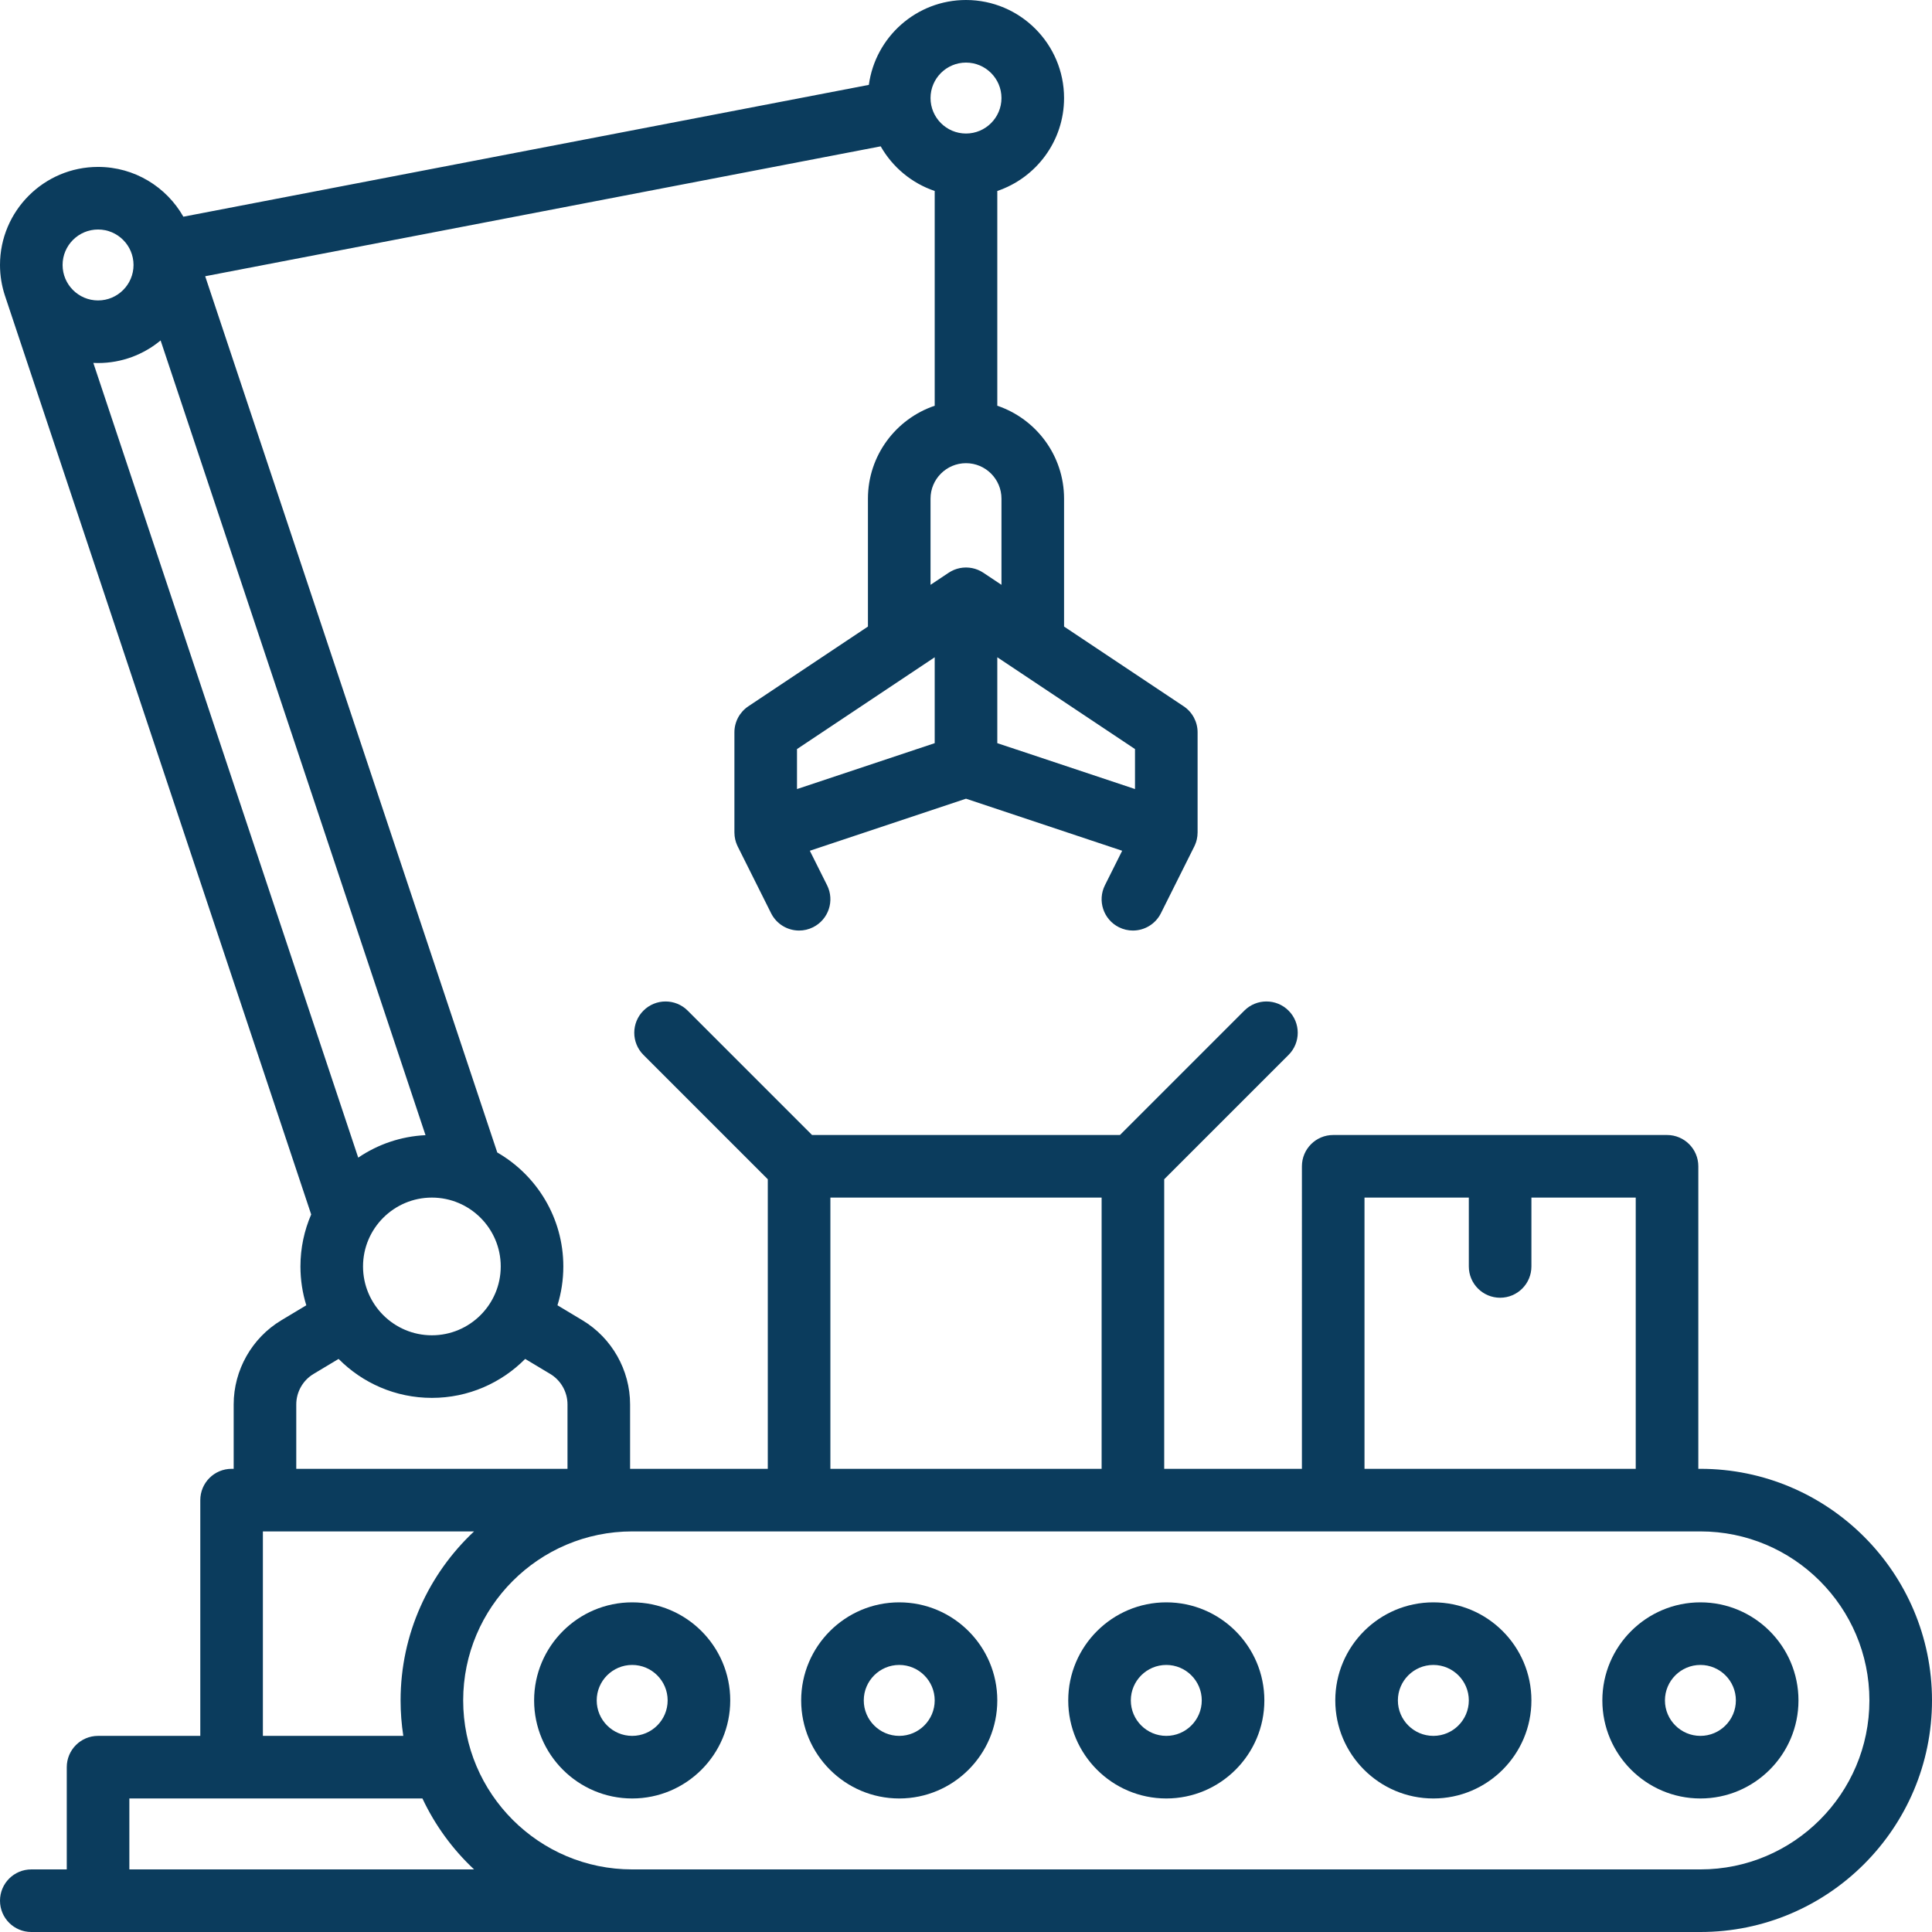
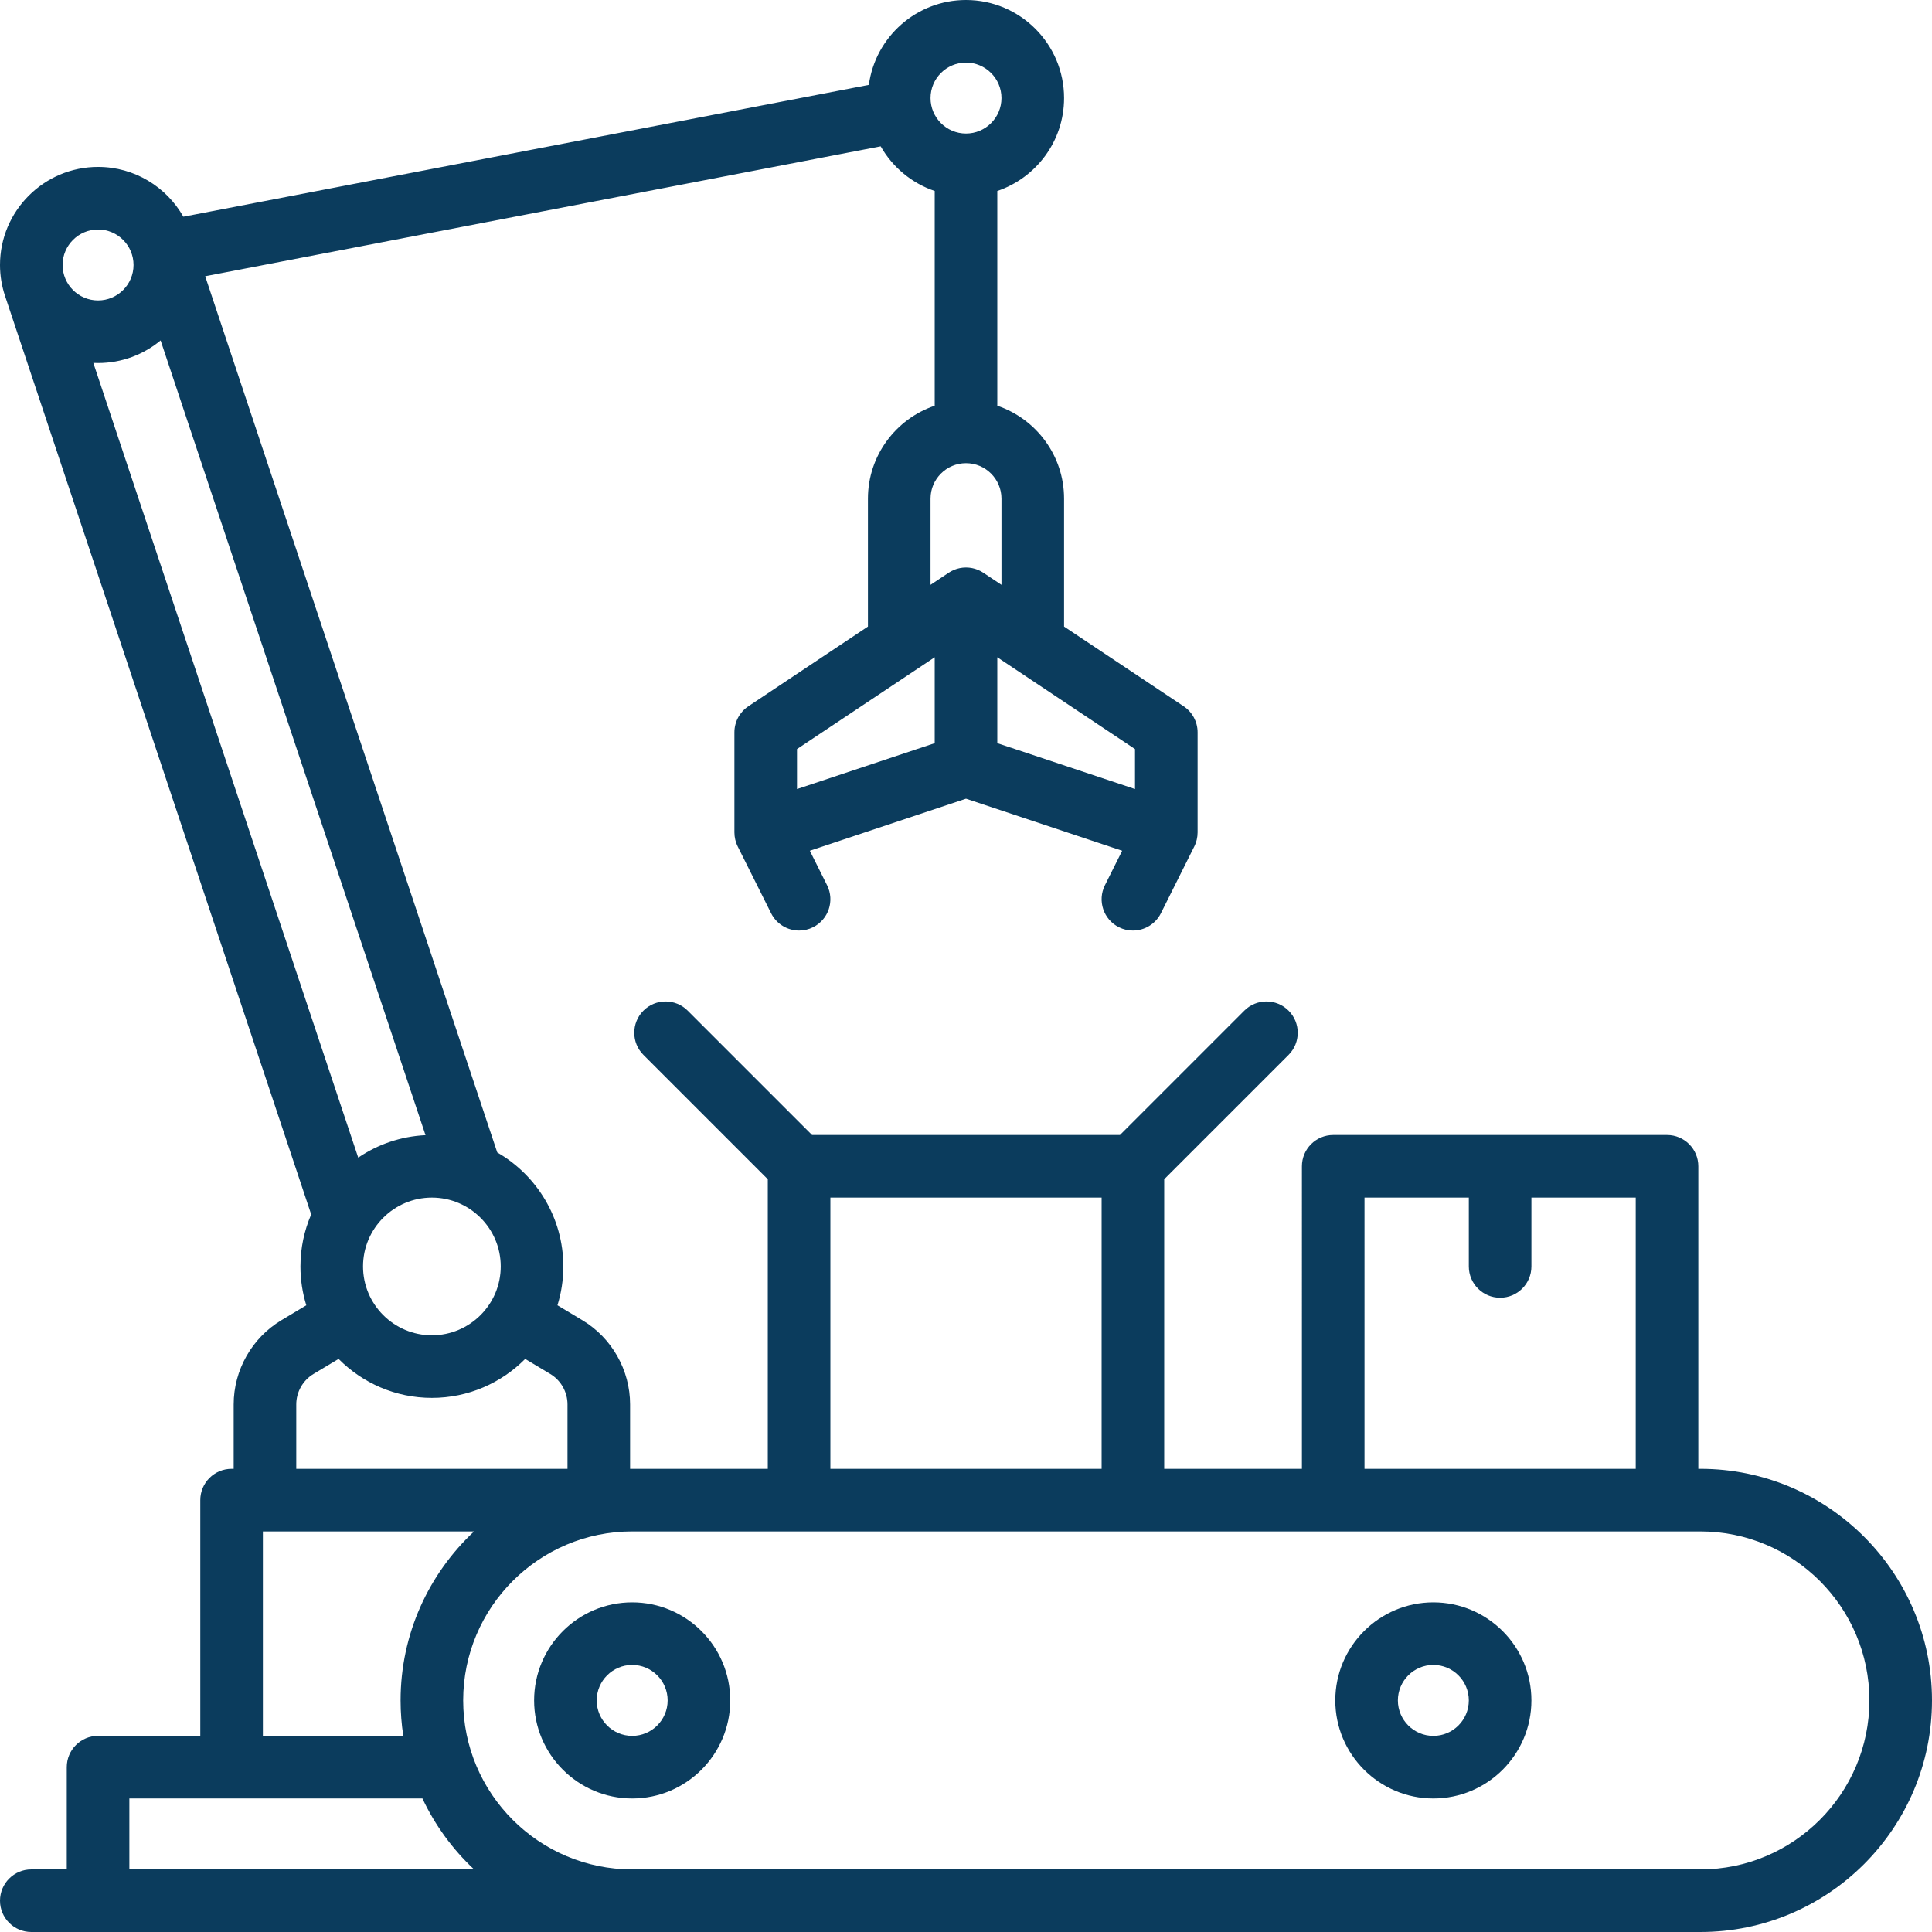
<svg xmlns="http://www.w3.org/2000/svg" version="1.1" id="Capa_1" x="0px" y="0px" viewBox="0 0 463 463" style="enable-background:new 0 0 463 463;" xml:space="preserve" width="100px" height="100px">
  <g>
    <path d="M407.5,352H407v-72.5c0-4.142-3.358-7.5-7.5-7.5h-80c-4.142,0-7.5,3.358-7.5,7.5V352h-33v-69.394l29.803-29.803   c2.929-2.929,2.929-7.677,0-10.606c-2.929-2.929-7.678-2.929-10.606,0L268.394,272h-73.787l-29.803-29.803   c-2.929-2.929-7.678-2.929-10.606,0c-2.929,2.929-2.929,7.677,0,10.606L184,282.606V352h-32.5H151v-15.441   c0-8.208-4.372-15.929-11.409-20.151l-5.996-3.598c0.913-2.944,1.405-6.071,1.405-9.311c0-11.667-6.381-21.865-15.831-27.309   L49.172,66.201l161.885-31.132c2.832,4.985,7.432,8.835,12.943,10.697v51.469c-9.29,3.138-16,11.93-16,22.266v30.653l-28.66,19.107   c-2.086,1.391-3.34,3.732-3.34,6.24v24c0,0.015,0.003,0.029,0.003,0.044c0.003,0.544,0.064,1.093,0.191,1.641   c0.018,0.077,0.043,0.152,0.064,0.229c0.04,0.153,0.077,0.306,0.127,0.458c0.008,0.025,0.022,0.047,0.031,0.072   c0.107,0.311,0.229,0.616,0.377,0.911l8,16c1.314,2.628,3.962,4.148,6.714,4.148c1.127,0,2.271-0.255,3.348-0.794   c3.705-1.853,5.207-6.357,3.354-10.062l-4.133-8.265l37.425-12.475l37.424,12.475l-4.132,8.266   c-1.852,3.705-0.35,8.21,3.355,10.062c1.077,0.538,2.221,0.793,3.348,0.793c2.751,0,5.4-1.52,6.714-4.148l7.924-15.852   c0.004-0.007,0.007-0.014,0.011-0.021l0.065-0.13c0.146-0.292,0.267-0.594,0.373-0.9c0.01-0.027,0.024-0.051,0.034-0.079   c0.056-0.168,0.097-0.337,0.141-0.506c0.015-0.058,0.035-0.115,0.048-0.174c0.128-0.551,0.19-1.103,0.193-1.649   c0-0.015,0.003-0.03,0.003-0.045V175.5c0-2.508-1.253-4.85-3.34-6.24L255,150.153V119.5c0-10.335-6.71-19.127-16-22.266V45.766   c9.29-3.138,16-11.93,16-22.266C255,10.542,244.458,0,231.5,0c-11.886,0-21.732,8.872-23.281,20.34L43.943,51.931   C39.899,44.814,32.254,40,23.5,40C10.542,40,0,50.542,0,63.5c0,2.562,0.418,5.026,1.179,7.337   c0.01,0.031,73.396,220.203,73.396,220.203C72.921,294.864,72,299.076,72,303.5c0,3.24,0.493,6.367,1.405,9.311l-5.996,3.598   C60.372,320.63,56,328.352,56,336.559V352h-0.5c-4.142,0-7.5,3.358-7.5,7.5V416H23.5c-4.142,0-7.5,3.358-7.5,7.5V448H7.5   c-4.142,0-7.5,3.358-7.5,7.5s3.358,7.5,7.5,7.5h400c30.603,0,55.5-24.897,55.5-55.5S438.103,352,407.5,352z M327,287h25v16.5   c0,4.142,3.358,7.5,7.5,7.5s7.5-3.358,7.5-7.5V287h25v65h-65V287z M199,287h65v65h-65V287z M101.973,272.039   c-5.955,0.286-11.481,2.232-16.125,5.386L22.364,86.971C22.74,86.989,23.119,87,23.5,87c5.692,0,10.917-2.035,14.988-5.415   L101.973,272.039z M87,303.5c0-9.098,7.402-16.5,16.5-16.5s16.5,7.402,16.5,16.5s-7.402,16.5-16.5,16.5S87,312.598,87,303.5z    M224,157.514v20.581l-33,11v-9.581L224,157.514z M272,189.094l-33-11v-20.581l33,22V189.094z M240,140.153l-4.296-2.864   c-0.008-0.005-0.017-0.011-0.025-0.017l-0.015-0.01c-0.11-0.074-0.226-0.138-0.339-0.206c-0.096-0.057-0.189-0.117-0.287-0.169   c-0.092-0.049-0.187-0.09-0.28-0.135c-0.128-0.062-0.255-0.126-0.388-0.181c-0.01-0.004-0.019-0.009-0.029-0.013   c-0.094-0.039-0.191-0.068-0.286-0.103c-0.125-0.045-0.247-0.093-0.375-0.132c-0.006-0.002-0.012-0.004-0.017-0.005   c-0.125-0.038-0.252-0.065-0.378-0.096c-0.103-0.025-0.205-0.055-0.309-0.076c-0.005,0-0.009-0.001-0.014-0.002   c-0.159-0.032-0.319-0.052-0.479-0.073c-0.082-0.011-0.162-0.026-0.245-0.034c-0.147-0.014-0.295-0.018-0.442-0.024   c-0.094-0.003-0.188-0.012-0.282-0.013c-0.004,0-0.008,0-0.013,0c-0.003,0-0.007,0-0.01,0c-0.109,0-0.217,0.01-0.325,0.015   c-0.133,0.006-0.265,0.009-0.397,0.021c-0.009,0.001-0.018,0-0.027,0.001c-0.079,0.008-0.155,0.025-0.233,0.035   c-0.155,0.021-0.309,0.04-0.463,0.07c-0.007,0.001-0.015,0.002-0.022,0.004c-0.104,0.021-0.205,0.05-0.308,0.076   c-0.125,0.031-0.249,0.058-0.373,0.095c-0.008,0.002-0.016,0.005-0.024,0.007c-0.126,0.038-0.248,0.086-0.371,0.131   c-0.094,0.034-0.19,0.063-0.283,0.101c-0.012,0.005-0.024,0.011-0.036,0.016c-0.122,0.051-0.239,0.11-0.357,0.167   c-0.104,0.05-0.209,0.096-0.31,0.15c-0.089,0.048-0.174,0.103-0.261,0.154c-0.123,0.073-0.248,0.143-0.367,0.223l-0.01,0.006   c-0.008,0.006-0.017,0.011-0.025,0.017L223,140.153V119.5c0-4.687,3.813-8.5,8.5-8.5s8.5,3.813,8.5,8.5V140.153z M231.5,15   c4.687,0,8.5,3.813,8.5,8.5s-3.813,8.5-8.5,8.5s-8.5-3.813-8.5-8.5S226.813,15,231.5,15z M23.5,55c4.687,0,8.5,3.813,8.5,8.5   S28.187,72,23.5,72S15,68.187,15,63.5S18.813,55,23.5,55z M71,336.559c0-2.968,1.581-5.761,4.127-7.289l6.013-3.608   C86.852,331.424,94.765,335,103.5,335s16.648-3.576,22.36-9.338l6.013,3.608c2.546,1.527,4.127,4.32,4.127,7.289V352H71V336.559z    M63,367h0.481c0.007,0,0.013,0.001,0.019,0.001S63.513,367,63.519,367h50.091C102.784,377.135,96,391.536,96,407.5   c0,2.89,0.223,5.728,0.651,8.5H63V367z M31,448v-17h70.237c3.021,6.436,7.242,12.196,12.373,17H31z M407.5,448h-256   c-22.332,0-40.5-18.168-40.5-40.5s18.168-40.5,40.5-40.5h40h80h48h80h8c22.332,0,40.5,18.168,40.5,40.5S429.832,448,407.5,448z" fill="#0b3c5d" />
    <path d="M151.5,384c-12.958,0-23.5,10.542-23.5,23.5s10.542,23.5,23.5,23.5s23.5-10.542,23.5-23.5S164.458,384,151.5,384z    M151.5,416c-4.687,0-8.5-3.813-8.5-8.5s3.813-8.5,8.5-8.5s8.5,3.813,8.5,8.5S156.187,416,151.5,416z" fill="#0b3c5d" />
-     <path d="M215.5,384c-12.958,0-23.5,10.542-23.5,23.5s10.542,23.5,23.5,23.5s23.5-10.542,23.5-23.5S228.458,384,215.5,384z    M215.5,416c-4.687,0-8.5-3.813-8.5-8.5s3.813-8.5,8.5-8.5s8.5,3.813,8.5,8.5S220.187,416,215.5,416z" fill="#0b3c5d" />
-     <path d="M279.5,384c-12.958,0-23.5,10.542-23.5,23.5s10.542,23.5,23.5,23.5s23.5-10.542,23.5-23.5S292.458,384,279.5,384z    M279.5,416c-4.687,0-8.5-3.813-8.5-8.5s3.813-8.5,8.5-8.5s8.5,3.813,8.5,8.5S284.187,416,279.5,416z" fill="#0b3c5d" />
    <path d="M343.5,384c-12.958,0-23.5,10.542-23.5,23.5s10.542,23.5,23.5,23.5s23.5-10.542,23.5-23.5S356.458,384,343.5,384z    M343.5,416c-4.687,0-8.5-3.813-8.5-8.5s3.813-8.5,8.5-8.5s8.5,3.813,8.5,8.5S348.187,416,343.5,416z" fill="#0b3c5d" />
-     <path d="M407.5,384c-12.958,0-23.5,10.542-23.5,23.5s10.542,23.5,23.5,23.5s23.5-10.542,23.5-23.5S420.458,384,407.5,384z    M407.5,416c-4.687,0-8.5-3.813-8.5-8.5s3.813-8.5,8.5-8.5s8.5,3.813,8.5,8.5S412.187,416,407.5,416z" fill="#0b3c5d" />
  </g>
  <g>
</g>
  <g>
</g>
  <g>
</g>
  <g>
</g>
  <g>
</g>
  <g>
</g>
  <g>
</g>
  <g>
</g>
  <g>
</g>
  <g>
</g>
  <g>
</g>
  <g>
</g>
  <g>
</g>
  <g>
</g>
  <g>
</g>
</svg>